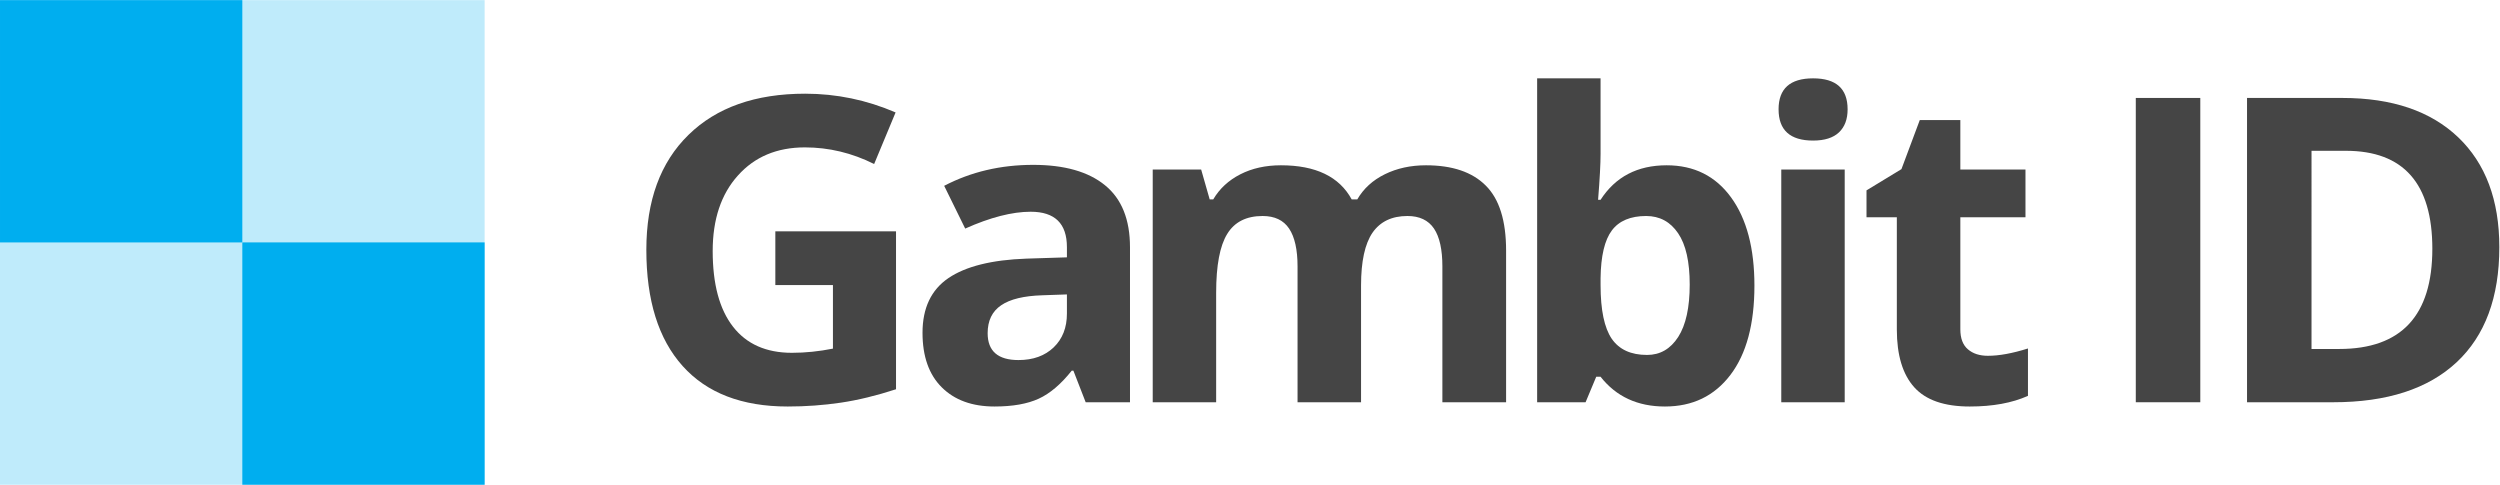
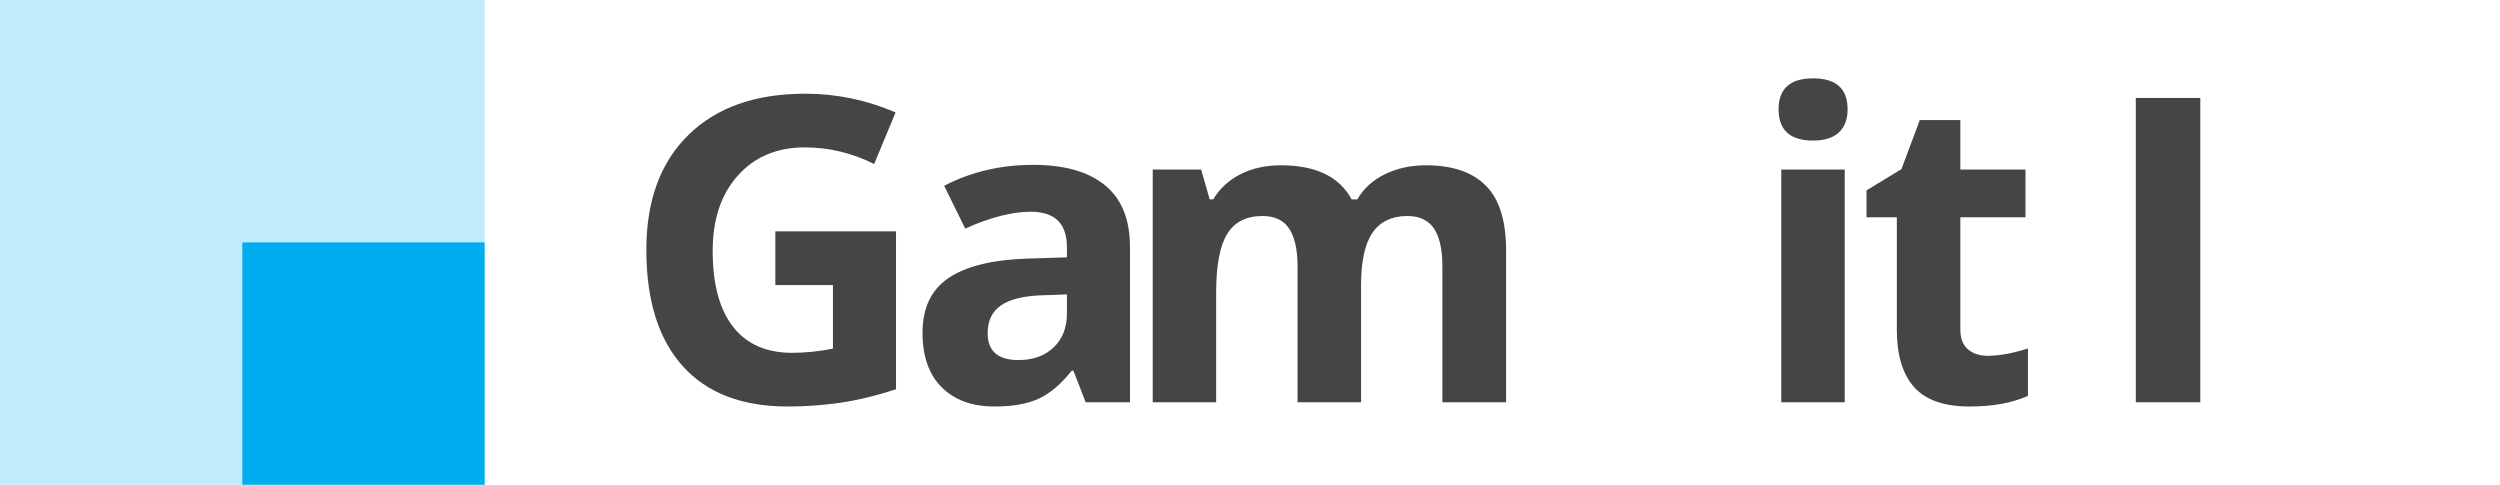
<svg xmlns="http://www.w3.org/2000/svg" xmlns:ns1="http://sodipodi.sourceforge.net/DTD/sodipodi-0.dtd" xmlns:ns2="http://www.inkscape.org/namespaces/inkscape" version="1.1" id="svg2" width="742.667" height="144" viewBox="0 0 742.667 144" ns1:docname="gambit-id-logo-2024.eps">
  <defs id="defs6" />
  <ns1:namedview id="namedview4" pagecolor="#ffffff" bordercolor="#000000" borderopacity="0.25" ns2:showpageshadow="2" ns2:pageopacity="0.0" ns2:pagecheckerboard="0" ns2:deskcolor="#d1d1d1" />
  <g id="g8" ns2:groupmode="layer" ns2:label="ink_ext_XXXXXX" transform="matrix(1.333,0,0,-1.333,0,144)">
    <g id="g10" transform="scale(0.1)">
      <path d="M 0.02,0 H 1080.02 V 1080 H 0.02 V 0" style="fill:#bfebfb;fill-opacity:1;fill-rule:evenodd;stroke:none" id="path12" />
-       <path d="M 0.02,540 H 540.02 v 540 H 0.02 V 540" style="fill:#00aeef;fill-opacity:1;fill-rule:evenodd;stroke:none" id="path14" />
      <path d="m 540.02,0 h 540 v 540 h -540 V 0" style="fill:#00aeef;fill-opacity:1;fill-rule:evenodd;stroke:none" id="path16" />
      <path d="m 1727.88,564.699 h 268.95 V 212.805 c -43.69,-14.246 -84.69,-24.219 -123.16,-29.918 -38.46,-5.696 -77.88,-8.547 -118.09,-8.547 -102.26,0 -180.3,30.078 -234.28,90.23 -53.97,60.153 -80.89,146.422 -80.89,258.973 0,109.539 31.19,194.863 93.87,256.121 62.53,61.262 149.28,91.813 260.24,91.813 69.65,0 136.77,-13.93 201.36,-41.789 l -47.81,-114.922 c -49.39,24.691 -100.83,37.039 -154.34,37.039 -62.21,0 -111.91,-20.895 -149.27,-62.684 -37.52,-41.633 -56.2,-97.828 -56.2,-168.273 0,-73.606 15.04,-129.801 45.27,-168.582 30.08,-38.782 73.93,-58.254 131.39,-58.254 29.92,0 60.47,3.168 91.34,9.34 v 141.675 h -128.38 v 119.672" style="fill:#454545;fill-opacity:1;fill-rule:nonzero;stroke:none" id="path18" />
      <path d="m 2419.48,183.84 -27.39,70.441 h -3.64 c -23.9,-30.078 -48.44,-50.972 -73.61,-62.527 -25.17,-11.555 -57.93,-17.414 -98.46,-17.414 -49.86,0 -88.96,14.246 -117.62,42.742 -28.65,28.492 -42.89,69.016 -42.89,121.57 0,55.086 19.31,95.77 57.77,121.887 38.47,26.117 96.57,40.684 174.13,43.375 l 89.91,2.848 v 22.797 c 0,52.554 -26.9,78.832 -80.73,78.832 -41.31,0 -90.07,-12.508 -145.95,-37.52 l -46.85,95.297 c 59.68,31.184 125.84,46.695 198.5,46.695 69.49,0 122.84,-15.199 159.88,-45.429 37.2,-30.235 55.72,-76.301 55.72,-138.196 V 183.84 Z m -41.8,240.293 -54.61,-1.903 c -41.15,-1.265 -71.86,-8.546 -91.97,-22.32 -20.1,-13.609 -30.07,-34.347 -30.07,-62.207 0,-39.89 22.95,-59.836 68.7,-59.836 32.76,0 58.88,9.5 78.51,28.336 19.63,18.836 29.44,44.004 29.44,75.188 v 42.742" style="fill:#454545;fill-opacity:1;fill-rule:nonzero;stroke:none" id="path20" />
      <path d="m 3033.19,183.84 h -141.52 v 302.816 c 0,37.36 -6.33,65.535 -18.83,84.215 -12.51,18.68 -32.14,28.02 -59.05,28.02 -36.25,0 -62.53,-13.297 -78.83,-39.891 -16.46,-26.594 -24.7,-70.285 -24.7,-131.227 V 183.84 h -141.35 v 518.578 h 107.95 l 19,-66.484 h 7.91 c 13.93,23.742 34.04,42.421 60.32,55.875 26.27,13.457 56.5,20.105 90.54,20.105 77.56,0 130.12,-25.328 157.66,-75.98 h 12.51 c 13.93,24.058 34.35,42.738 61.42,56.035 27.06,13.297 57.62,19.945 91.65,19.945 58.73,0 103.21,-15.039 133.29,-45.273 30.23,-30.075 45.27,-78.356 45.27,-144.84 V 183.84 h -141.99 v 302.816 c 0,37.36 -6.18,65.535 -18.68,84.215 -12.67,18.68 -32.3,28.02 -59.21,28.02 -34.66,0 -60.46,-12.348 -77.72,-37.043 -17.09,-24.852 -25.64,-64.11 -25.64,-117.774 V 183.84" style="fill:#454545;fill-opacity:1;fill-rule:nonzero;stroke:none" id="path22" />
-       <path d="m 3714.18,711.914 c 61.1,0 109.07,-23.902 143.73,-71.711 34.67,-47.801 51.92,-113.18 51.92,-196.441 0,-85.637 -17.73,-151.965 -53.5,-198.981 -35.78,-47.011 -84.37,-70.441 -145.95,-70.441 -60.94,0 -108.75,22.16 -143.42,66.328 h -9.65 l -23.74,-56.828 h -107.96 v 721.828 h 141.35 V 737.559 c 0,-21.371 -1.74,-55.563 -5.54,-102.579 h 5.54 c 33.09,51.29 82.16,76.934 147.22,76.934 z m -45.59,-113.023 c -34.83,0 -60.47,-10.766 -76.45,-32.133 -16.15,-21.531 -24.54,-56.988 -25.18,-106.535 v -15.196 c 0,-55.718 8.39,-95.453 24.86,-119.672 16.62,-24.062 42.74,-36.089 78.67,-36.089 29.13,0 52.24,13.293 69.49,40.047 17.1,26.753 25.64,65.691 25.64,116.664 0,50.972 -8.54,89.121 -25.95,114.605 -17.26,25.488 -41,38.309 -71.08,38.309" style="fill:#454545;fill-opacity:1;fill-rule:nonzero;stroke:none" id="path24" />
      <path d="m 3963.65,836.652 c 0,46.063 25.65,69.016 76.94,69.016 51.28,0 76.92,-22.953 76.92,-69.016 0,-22.004 -6.33,-39.097 -19.15,-51.289 C 4085.54,773.176 4066.23,767 4040.59,767 c -51.29,0 -76.94,23.27 -76.94,69.652 z M 4111.03,183.84 h -141.36 v 518.578 h 141.36 V 183.84" style="fill:#454545;fill-opacity:1;fill-rule:nonzero;stroke:none" id="path26" />
      <path d="m 4430.31,287.367 c 24.85,0 54.45,5.379 89.12,16.301 V 198.086 c -35.3,-15.828 -78.52,-23.746 -129.8,-23.746 -56.67,0 -97.83,14.246 -123.63,42.898 -25.8,28.653 -38.79,71.551 -38.79,128.696 v 250.109 h -67.59 v 59.992 l 77.88,47.332 40.85,109.383 h 90.38 V 702.418 h 145.16 V 596.043 H 4368.73 V 346.25 c 0,-20.105 5.7,-34.984 16.94,-44.48 11.24,-9.657 26.12,-14.403 44.64,-14.403" style="fill:#454545;fill-opacity:1;fill-rule:nonzero;stroke:none" id="path28" />
      <path d="m 4759.74,183.84 h 143.74 V 861.98 H 4759.74 V 183.84" style="fill:#454545;fill-opacity:1;fill-rule:nonzero;stroke:none" id="path30" />
-       <path d="m 5569.9,529.398 c 0,-111.601 -31.66,-197.078 -95.14,-256.437 -63.63,-59.363 -155.28,-89.121 -275.27,-89.121 h -191.86 v 678.14 h 212.75 c 110.65,0 196.6,-29.285 257.87,-87.695 61.1,-58.414 91.65,-140.094 91.65,-244.887 z m -149.28,-3.64 c 0,145.633 -64.27,218.449 -192.8,218.449 h -76.46 V 302.559 h 61.74 c 138.35,0 207.52,74.402 207.52,223.199" style="fill:#454545;fill-opacity:1;fill-rule:nonzero;stroke:none" id="path32" />
    </g>
  </g>
</svg>